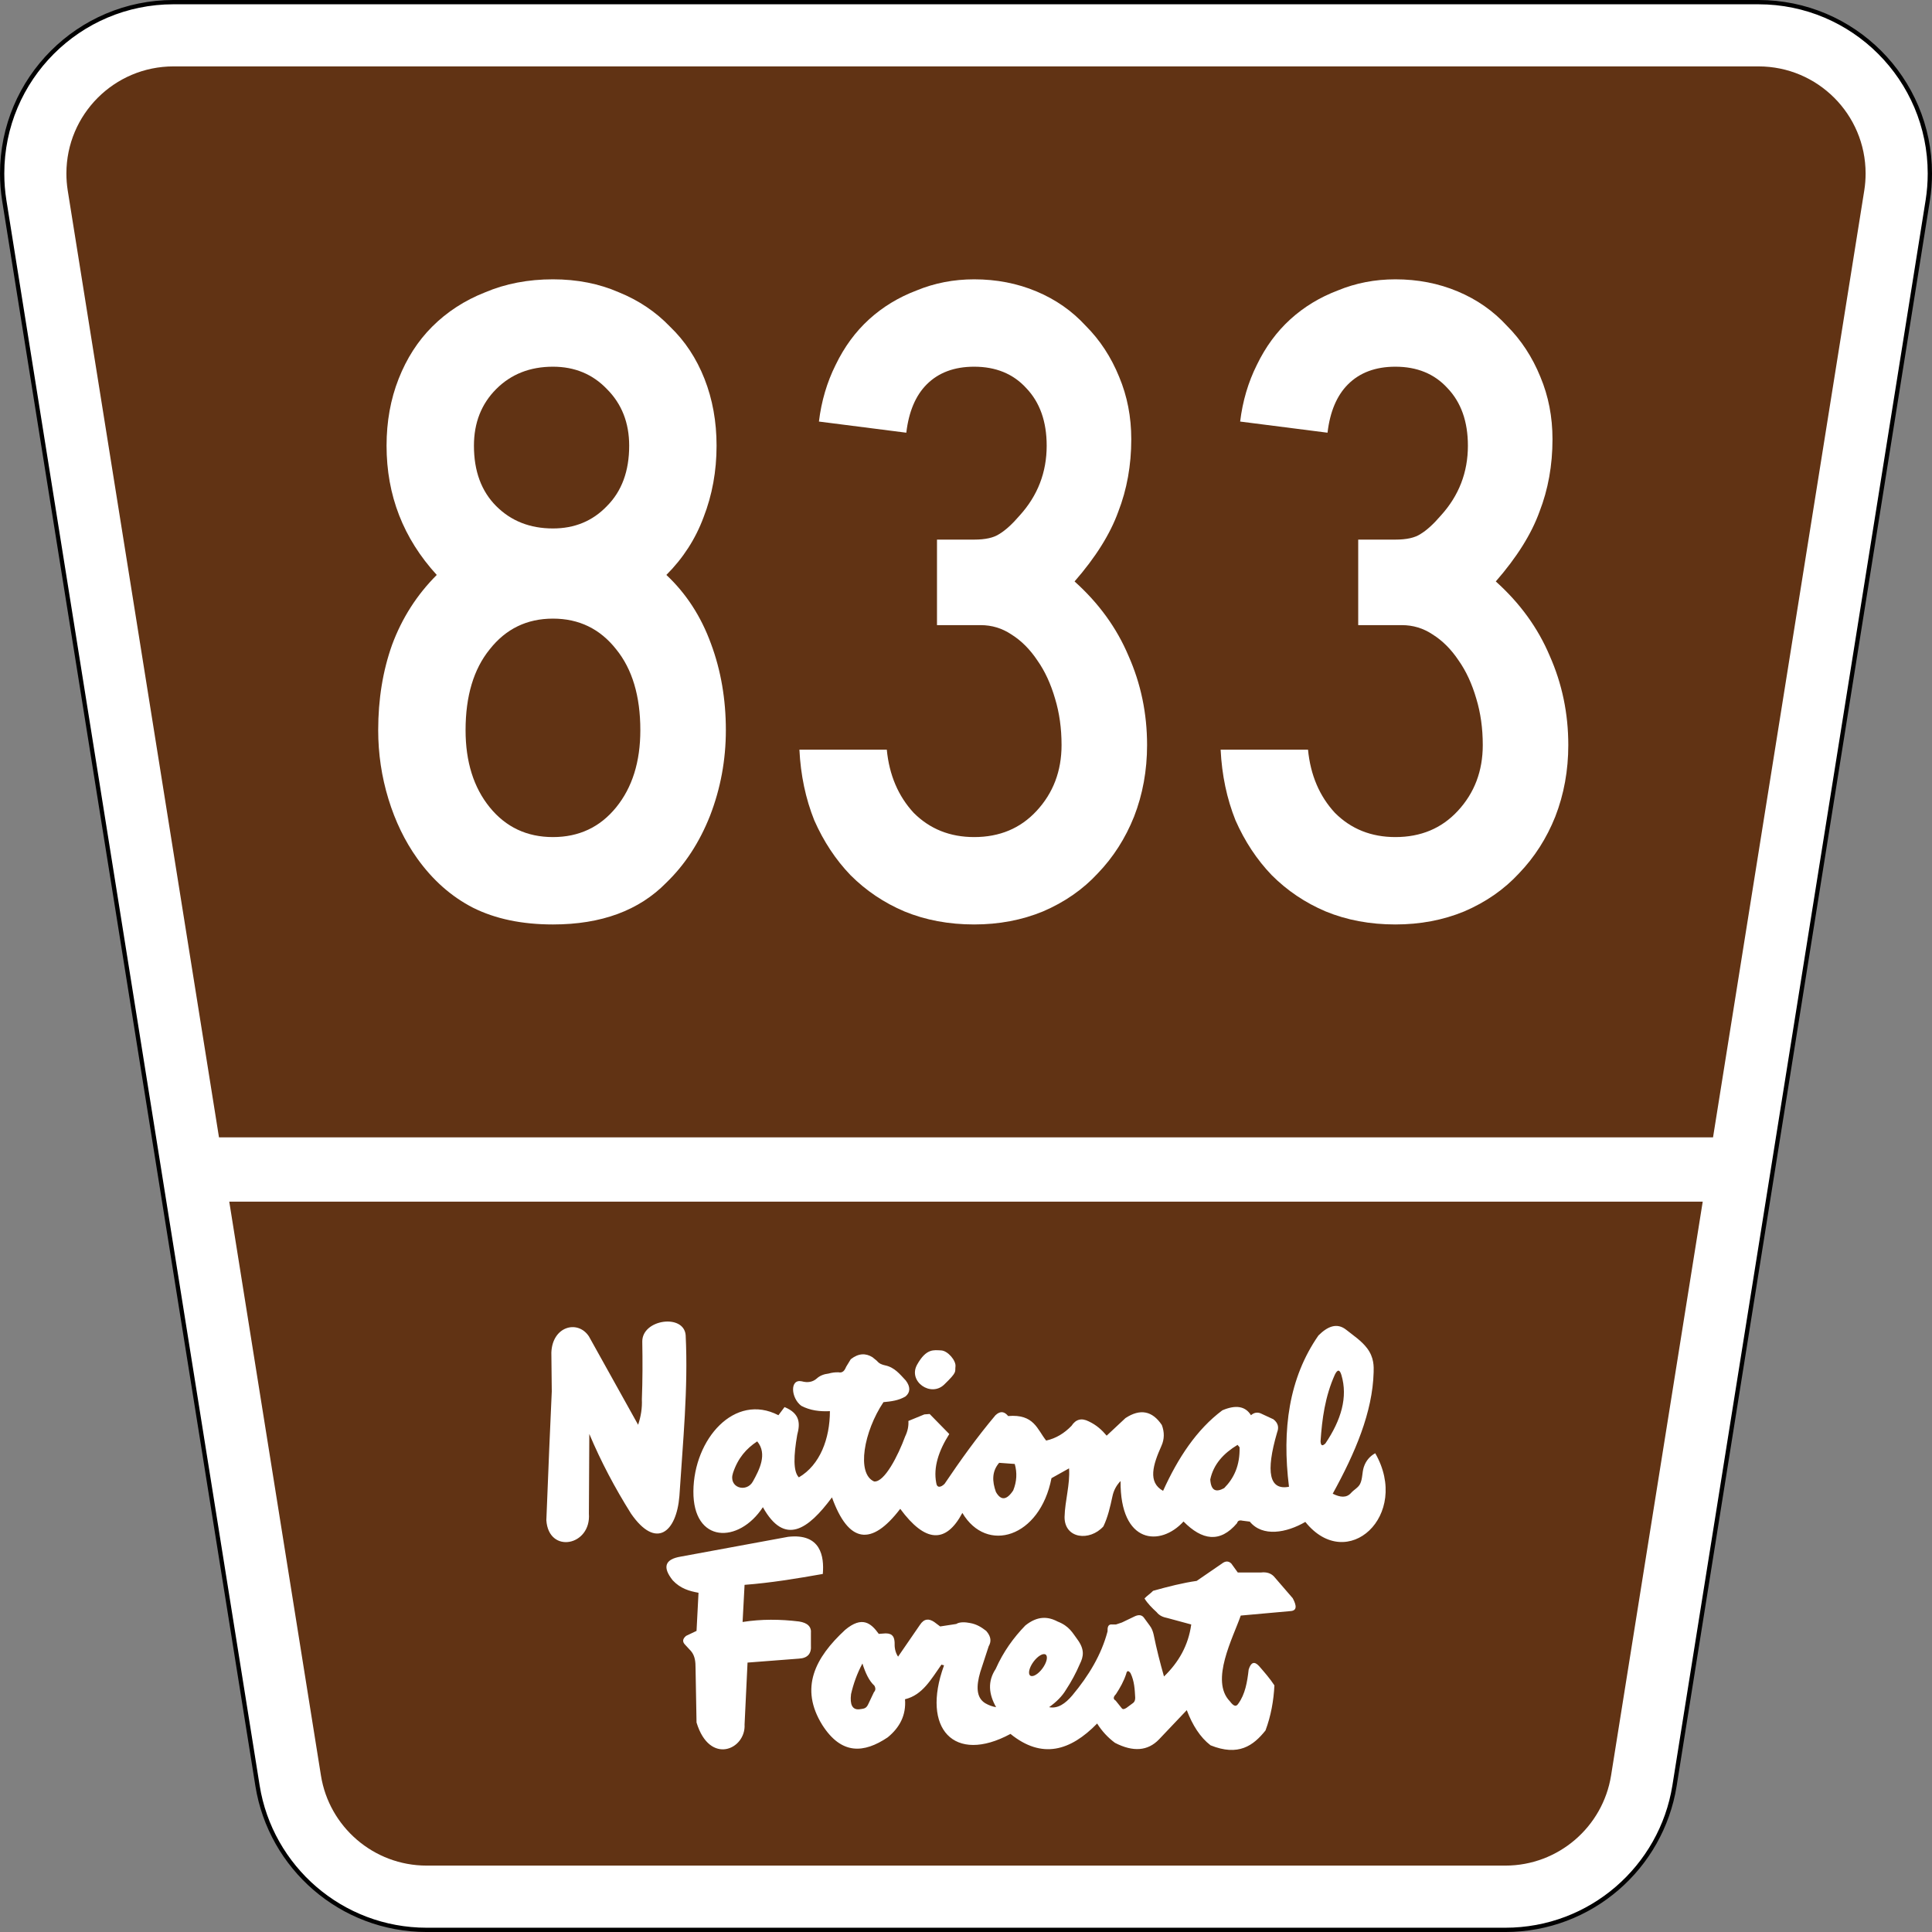
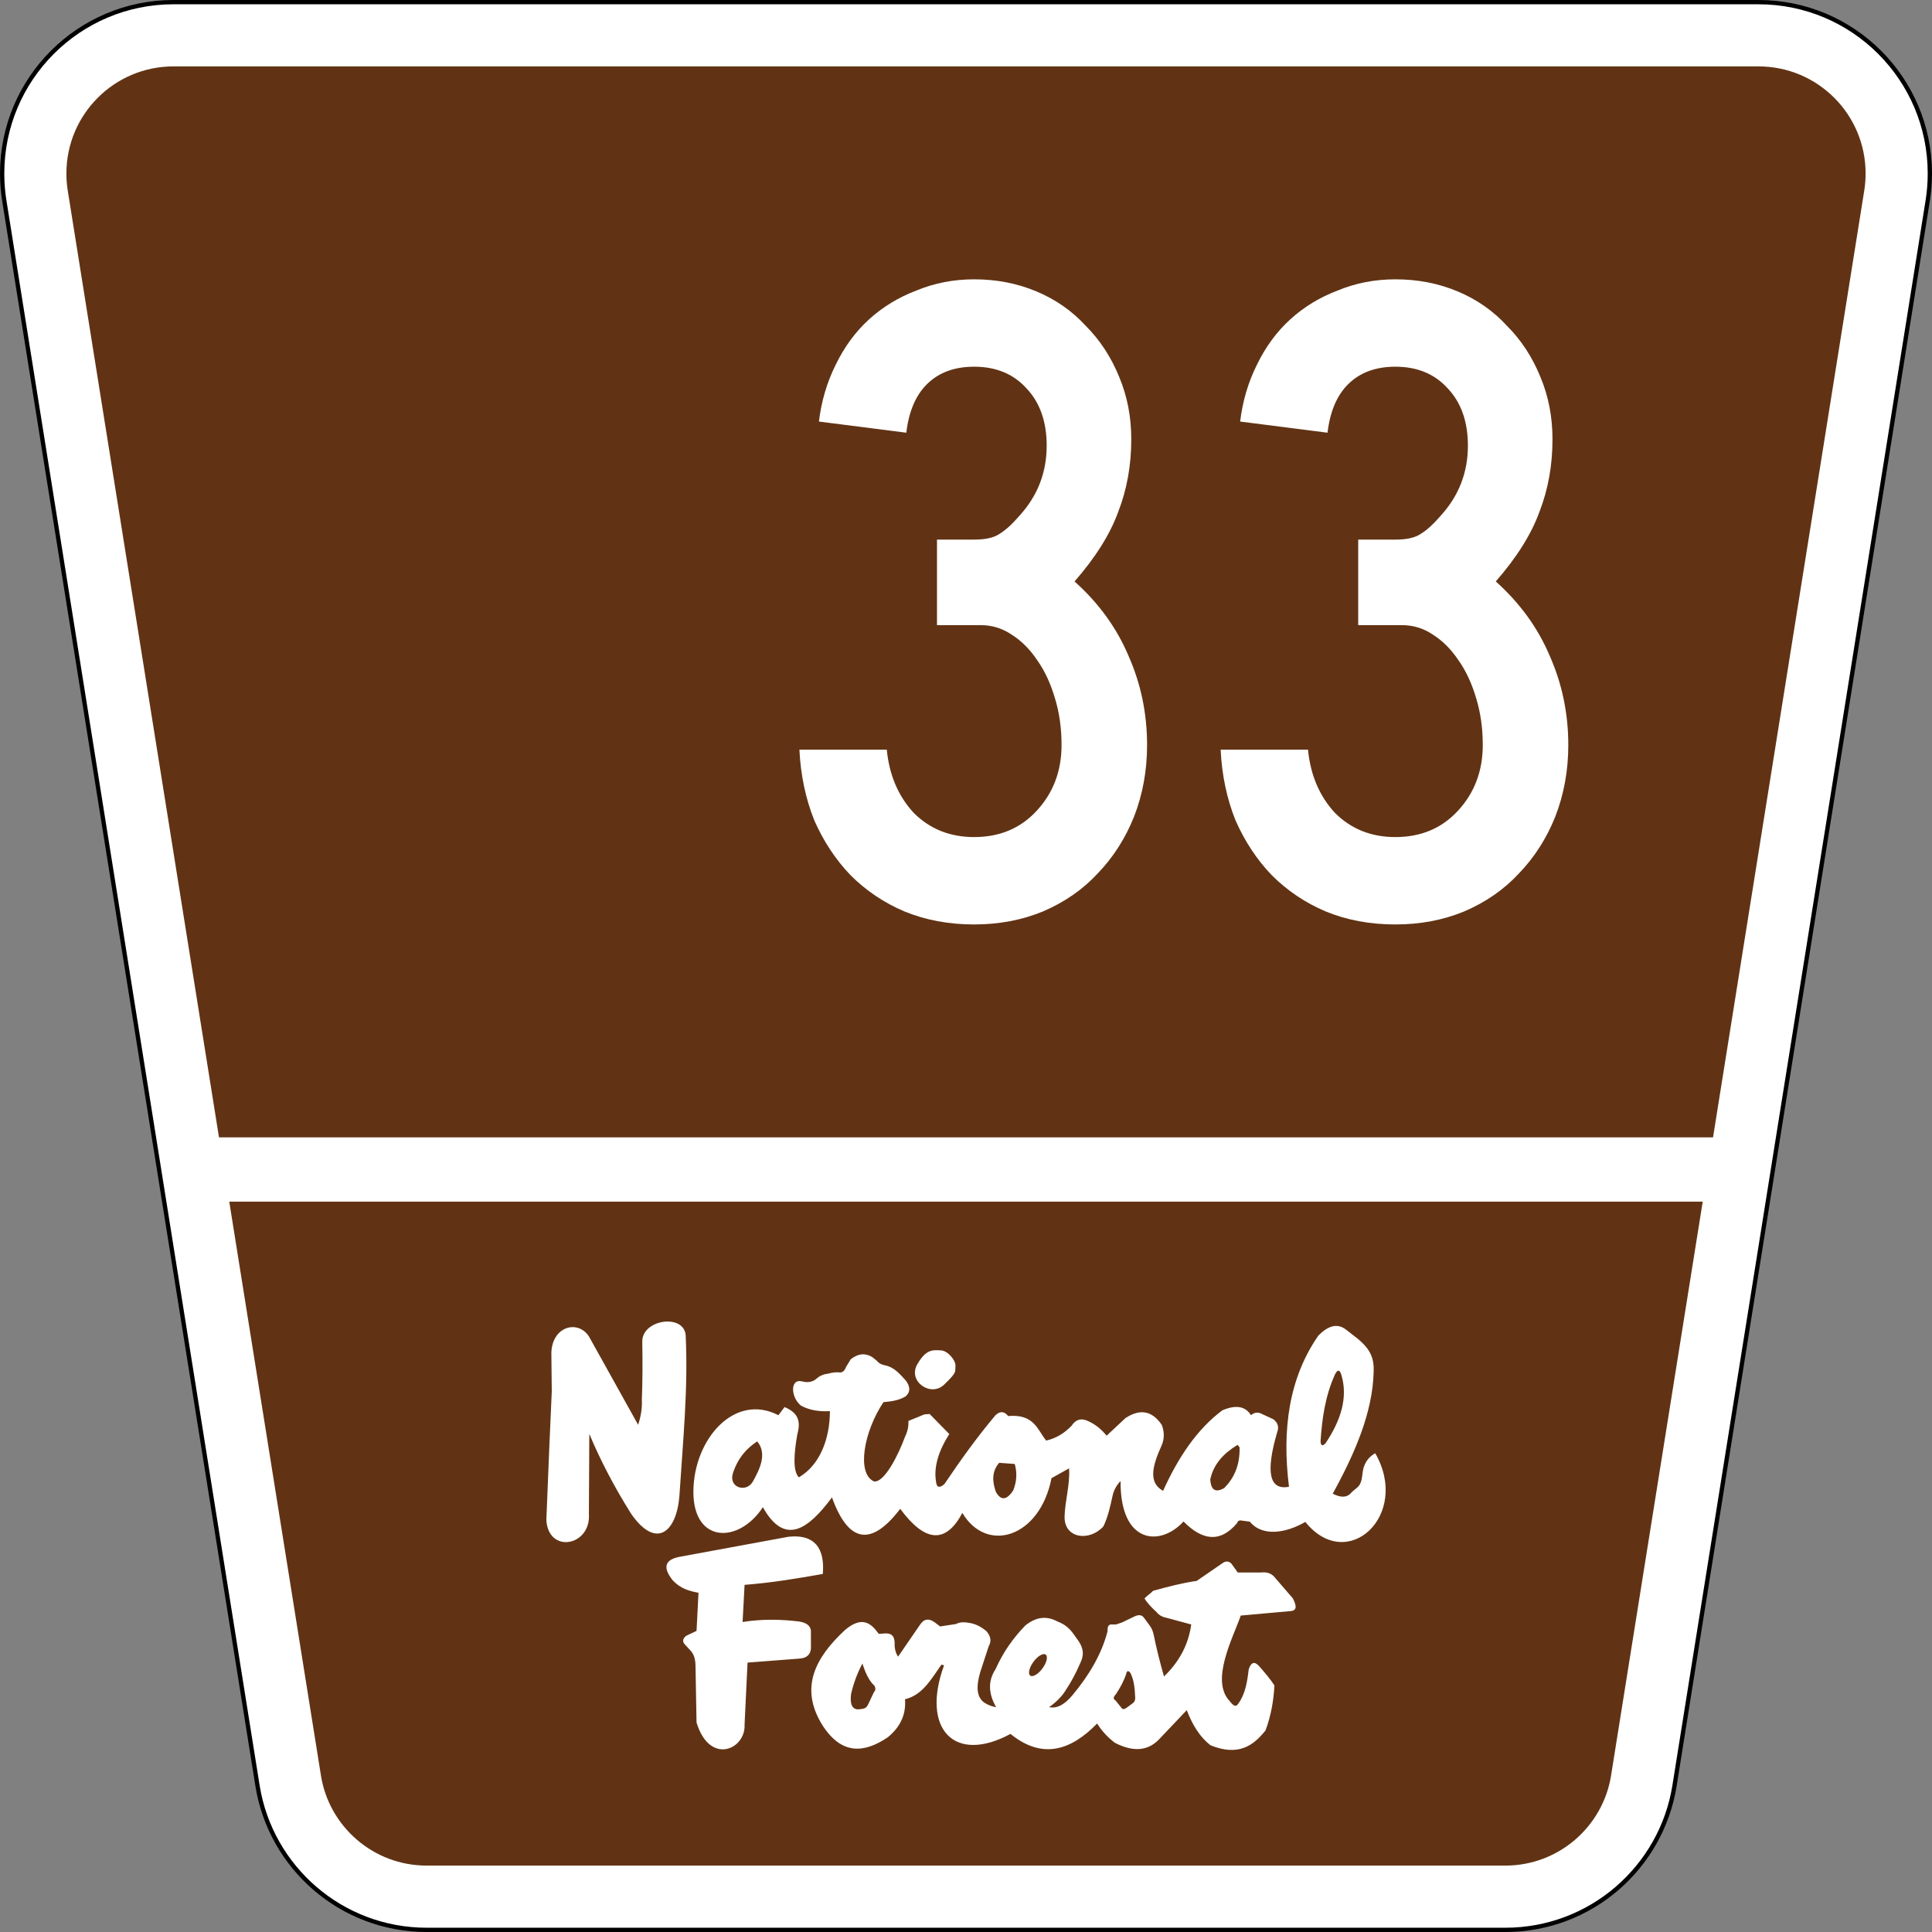
<svg xmlns="http://www.w3.org/2000/svg" xmlns:ns1="http://sodipodi.sourceforge.net/DTD/sodipodi-0.dtd" xmlns:ns2="http://www.inkscape.org/namespaces/inkscape" xml:space="preserve" height="451" width="451" version="1.2" viewBox="0 0 451 451" id="svg20" ns1:docname="Forest_Route_833.svg" ns2:version="0.92.3 (2405546, 2018-03-11)">
  <rect x="0" y="0" width="451" height="451" fill="#808080" stroke="none" />
  <ns1:namedview pagecolor="#ffffff" bordercolor="#666666" borderopacity="1" objecttolerance="10" gridtolerance="10" guidetolerance="10" ns2:pageopacity="0" ns2:pageshadow="2" ns2:window-width="1920" ns2:window-height="1001" id="namedview22" showgrid="false" ns2:zoom="0.5232816" ns2:cx="225.5" ns2:cy="225.5" ns2:window-x="-9" ns2:window-y="-9" ns2:window-maximized="1" ns2:current-layer="svg20" />
  <defs id="defs4">
	</defs>
  <path fill-rule="evenodd" fill="#FFF" d="m410.5,0.5c22.092,0,40,17.909,40,40,0,2.131-0.167,4.223-0.488,6.263l-59.12,370.1c-3.05,19.07-19.57,33.64-39.5,33.64h-251.78c-19.927,0-36.451-14.571-39.498-33.641l-59.125-370.1c-0.321-2.04-0.487-4.132-0.487-6.263,0-22.091,17.908-40,40-40h370z" id="path6" />
  <path stroke-linejoin="round" d="m410.5,0.5c22.092,0,40,17.909,40,40,0,2.131-0.167,4.223-0.488,6.263l-59.12,370.1c-3.05,19.07-19.57,33.64-39.5,33.64h-251.78c-19.927,0-36.451-14.571-39.498-33.641l-59.125-370.1c-0.321-2.04-0.487-4.132-0.487-6.263,0-22.091,17.908-40,40-40h370z" stroke="#000" stroke-linecap="round" stroke-miterlimit="3.864" fill="none" id="path8" />
  <path fill="#613314" d="M399.88,265.5,51.121,265.5,15.799,44.396c-0.197-1.27-0.299-2.57-0.299-3.896,0-13.807,11.192-25,25-25h370c13.807,0,25,11.193,25,25,0,1.338-0.104,2.652-0.306,3.933l-35.31,221.07z" id="path10" />
  <path fill="#613314" d="M397.48,280.5,376.08,414.49c-1.91,11.91-12.25,21.01-24.69,21.01h-251.78c-12.44,0-22.783-9.101-24.685-21.006l-21.408-133.99h343.97z" id="path12" />
  <path fill-rule="evenodd" fill="#FFF" d="m260.5,395.48c0.996-1.511,1.849-3.062,2.386-4.705,0.192-0.918,0.566-0.797,1.022-0.204,0.9,1.864,0.989,3.796,1.091,5.727,0.005,0.573-0.153,0.982-0.478,1.228l-1.568,1.158c-0.406,0.23-0.818,0.508-1.158,0l-1.363-1.704c-0.68-0.389-0.501-0.913,0.068-1.499zm-16.396-9.235c0.579,0.425,0.24,1.874-0.753,3.224-0.992,1.35-2.275,2.103-2.853,1.678-0.578-0.425-0.24-1.873,0.753-3.224,0.993-1.35,2.274-2.103,2.853-1.678zm-42.78,2.077c-1.272,2.385-2.113,4.771-2.659,7.158-0.296,2.453,0.318,3.635,1.84,3.545,1.185-0.178,1.708-0.101,2.25-1.363l1.227-2.592c0.319-0.385,0.547-0.816,0.136-1.567-1.239-1.114-2.102-2.978-2.795-5.181zm-4.048-7.842c3.989-3.342,6.061-1.573,7.86,0.926l1.619-0.116c1.72,0.009,2.002,0.977,2.08,2.081-0.048,1.197,0.13,2.337,0.81,3.352l5.086-7.397c1.015-1.562,2.155-1.497,3.353-0.693l1.387,1.04c1.387-0.192,2.365-0.385,3.752-0.578,0.811-0.533,2.19-0.428,3.183-0.23,1.614,0.273,2.748,1.027,3.814,1.85,1.216,1.398,1.182,2.547,0.578,3.583l-1.965,6.011c-0.967,3.303-0.969,5.981,1.156,7.283,0.848,0.489,1.695,0.797,2.543,0.924-1.742-3.052-2.009-6.03-0.115-8.9,1.815-4.087,4.211-7.358,6.936-10.172,2.811-2.252,5.248-2.129,7.514-0.926,2.777,1.082,3.517,2.687,4.644,4.189,1.73,2.36,1.44,3.983,0.557,5.753-0.896,2.095-1.976,4.098-3.236,6.011-0.855,1.44-2.166,2.788-3.93,4.046,2.016,0.405,3.78-0.815,5.433-2.773,3.807-4.56,6.764-9.445,8.207-14.912-0.025-0.95,0.086-1.764,1.156-1.618h0.81l1.387-0.463,2.89-1.388c1.043-0.52,1.813-0.404,2.312,0.348l1.272,1.734c0.537,0.693,0.754,1.387,0.926,2.08,0.706,3.481,1.538,6.709,2.427,9.826,3.397-3.279,5.686-7.223,6.358-12.138l-5.549-1.503c-0.916-0.189-1.811-0.469-2.543-1.388-1.03-0.949-2.15-2.058-2.816-3.188,0.578-0.617,1.429-1.165,2.007-1.781,3.538-0.992,6.997-1.865,10.173-2.312l5.894-4.046c0.823-0.636,1.555-0.636,2.197,0l1.502,2.081h5.434c1.273-0.146,2.275,0.162,3.005,0.924l4.393,5.087c0.921,1.718,1.047,2.925-0.577,3.005l-11.561,1.041c-1.769,5.125-7.215,15.217-2.543,20.004,0.998,1.332,1.516,1.248,1.965,0.572,1.608-2.203,2.098-5.044,2.428-7.977,0.537-1.725,1.346-1.994,2.428-0.809,1.252,1.444,2.516,2.877,3.584,4.508-0.183,3.592-0.809,7.109-2.081,10.52-2.853,3.576-6.333,6.087-12.831,3.467-2.43-1.865-4.211-4.704-5.549-8.207l-6.473,6.82c-2.611,2.725-6.041,2.994-10.289,0.81-1.659-1.23-3.047-2.733-4.16-4.509-6.25,6.412-12.891,8.38-20.23,2.428-13.148,7.106-20.893-1.207-15.533-15.94,0.061-0.166-0.452-0.116-0.576-0.243-2.429,3.419-4.402,7.104-8.513,8.092,0.293,3.74-1.248,6.615-4.046,8.9-5.563,3.731-10.786,4.109-15.258-2.889-5.379-8.66-1.674-15.718,5.317-22.195zm-34.216-8.669c-2.119-0.384-4.201-0.959-6.011-2.89-2.466-3.082-1.85-4.932,1.849-5.549l25.084-4.623c7.658-0.866,8.442,4.602,8.092,8.669-6.088,1.079-12.177,2.083-18.264,2.543l-0.462,8.67c4.393-0.694,8.785-0.655,13.178-0.116,2.003,0.309,2.928,1.233,2.774,2.774v2.774c0.154,1.965-0.771,3.006-2.774,3.121l-12.022,0.925-0.693,14.449c0.321,5.82-8.148,9.635-11.213-0.462l-0.231-12.716c0.001-1.427-0.113-2.813-1.04-3.931l-1.387-1.502c-0.693-0.693-0.616-1.387,0.231-2.081l2.427-1.155,0.462-8.901zm148.54-50.903c-2.296,5.119-2.982,10.332-3.336,15.566,0.085,1.244,0.57,0.986,1.112,0.513,3.714-5.491,5.296-10.845,3.763-15.994-0.398-1.341-0.912-1.368-1.539-0.085zm-22.709,16.379c-3.261,1.971-5.619,4.516-6.372,8.082,0.186,2.788,1.468,2.987,3.251,2.011,2.282-2.301,3.704-5.298,3.592-9.537l-0.471-0.556zm-55.654,4.19,3.642,0.267c0.593,2.058,0.474,4.115-0.355,6.174-1.524,2.31-2.872,2.428-4.042,0.355-0.889-2.473-0.962-4.797,0.756-6.796zm-12.816-18.276c3.142-3.041,2.457-2.9,2.623-4.225,0.167-1.323-1.773-3.691-3.391-3.744-1.617-0.053-3.408-0.545-5.573,3.344-2.165,3.89,3.199,7.666,6.341,4.625zm-43.661,13.271c-2.519,1.669-4.475,3.848-5.643,7.347-1.168,3.5,3.14,4.717,4.632,2.023,1.492-2.693,3.462-6.445,1.011-9.37zm4.952-6.104,1.431-1.908c3.744,1.551,3.627,3.958,2.958,6.488-0.834,4.805-0.982,8.539,0.381,9.924,4.958-2.902,7.238-9.047,7.252-15.458-2.333,0.12-4.59-0.14-6.68-1.241-2.426-1.801-2.729-6.334,0.096-5.725,1.421,0.387,2.598,0.165,3.53-0.668,0.678-0.626,1.601-1.008,2.767-1.145,0.764-0.219,1.527-0.313,2.29-0.287,1.022,0.222,1.46-0.49,1.813-1.336l1.05-1.718c1.827-1.43,3.496-1.439,5.057-0.478l1.05,0.859c0.553,0.684,1.222,0.9,1.909,1.05,2.228,0.464,3.443,2.069,4.821,3.526,1.129,1.475,1.08,2.783-0.05,3.726-1.63,0.974-3.389,1.167-5.153,1.337-4.573,6.805-6.359,16.684-2.195,18.512,2.41,0.285,5.636-6.082,7.252-10.497,0.587-1.208,0.841-2.417,0.763-3.626l3.722-1.527,1.241-0.095,4.58,4.676c-2.513,3.972-3.731,7.782-3.054,11.355,0.168,1.358,1.136,1.082,1.954,0.273,3.732-5.524,7.472-10.767,11.883-16.019,1.21-1.133,2.147-0.803,2.958,0.191,6.074-0.516,6.789,3.138,8.874,5.725,2.325-0.51,4.256-1.73,5.917-3.436,1.003-1.545,2.339-1.895,4.008-1.049,1.873,0.876,3.123,2.064,4.198,3.34l4.39-4.104c3.429-2.25,6.26-1.71,8.492,1.622,0.633,1.688,0.602,3.312-0.096,4.866-1.974,4.4-3.248,8.5,0.383,10.497,3.486-7.686,7.822-14.302,13.836-18.798,3.157-1.347,5.383-0.965,6.68,1.145,0.793-0.693,1.651-0.789,2.576-0.286l2.672,1.24c1.184,0.943,1.272,1.978,0.859,3.054-2.732,9.348-1.81,13.578,2.768,12.691-1.658-13.332-0.037-25.365,6.87-35.307,2.085-2.086,4.292-3.086,6.489-1.336,1.691,1.348,3.559,2.57,4.866,4.294,1.663,2.192,1.571,4.317,1.536,5.63-0.25,9.334-4.311,18.825-9.552,28.341,1.743,0.874,3.216,1.036,4.294-0.19,0.653-0.744,1.662-1.212,2.1-2.1,0.59-1.198,0.45-2.641,0.858-3.912,0.505-1.57,1.514-2.609,2.672-3.244,8.312,14.494-6.54,28.213-16.317,16.031-4.39,2.561-9.983,3.576-12.968-0.067-0.509-0.096-1.219-0.124-1.728-0.22-0.682-0.166-1.095,0.025-1.24,0.572-3.978,4.708-8.167,4.012-12.5-0.381-5.391,5.92-14.816,5.314-14.696-9.447-0.993,1.03-1.629,2.238-1.908,3.626-0.515,2.384-1.045,4.763-2.1,6.966-3.212,3.552-9.089,2.888-9.065-2.194,0.094-3.853,1.313-7.57,1.05-11.355l-4.103,2.29c-2.705,13.903-15.132,17.694-20.803,8.111-3.858,7.25-8.693,6.932-14.504-0.955-6.777,8.875-12.089,7.984-15.936-2.672-5.574,7.516-11.042,11.396-16.126,2.291-5.652,8.617-16.316,8.476-16.222-3.722,0.094-12.197,9.63-23.045,19.848-17.749zm-54.173,24.523c0.195-5.453,0.487-11.393,0.682-16.844l0.584-13.242-0.097-9.055c0.227-6.166,6.167-7.725,8.763-3.797l11.489,20.641c0.674-1.98,0.966-3.959,0.876-5.939,0.175-4.479,0.176-8.957,0.097-13.436-0.1-5.243,9.685-6.621,10.126-1.559,0.618,12.528-0.665,25.056-1.461,37.583-0.694,8.505-5.477,12.509-11.294,4.089-3.738-5.952-7.016-12.135-9.736-18.596l-0.097,18.596c0.567,7.562-9.396,9.477-9.931,1.559z" id="path14" />
  <g aria-label="833" style="font-style:normal;font-variant:normal;font-weight:normal;font-stretch:normal;font-size:13px;line-height:125%;font-family:'Roadgeek 2005 Series C';-inkscape-font-specification:'Roadgeek 2005 Series C';text-align:end;letter-spacing:0px;word-spacing:0px;text-anchor:end;fill:#ffffff" id="text18">
-     <path d="m 169.442,170.449 q 0,10.416 -3.689,19.964 -3.689,9.331 -10.199,15.624 -9.548,9.765 -26.474,9.765 -10.85,0 -18.662,-3.906 -7.595,-3.906 -13.02,-11.501 -4.34,-6.076 -6.727,-13.888 -2.387,-7.812 -2.387,-16.058 0,-10.85 3.255,-19.964 3.472,-9.331 10.416,-16.275 -11.718,-12.803 -11.718,-30.163 0,-8.463 2.821,-15.624 2.821,-7.161 7.812,-12.152 5.208,-5.208 12.369,-8.029 7.161,-3.038 15.841,-3.038 8.463,0 15.407,3.038 6.944,2.821 11.935,8.029 5.208,4.991 8.029,12.152 2.821,7.161 2.821,15.624 0,8.897 -3.038,16.709 -2.821,7.595 -8.68,13.454 6.944,6.51 10.416,16.058 3.472,9.331 3.472,20.181 z m -22.568,-66.402 q 0,-8.029 -5.208,-13.237 -4.991,-5.208 -12.586,-5.208 -8.029,0 -13.237,5.208 -5.208,5.208 -5.208,13.237 0,8.897 5.208,14.105 5.208,5.208 13.237,5.208 7.595,0 12.586,-5.208 5.208,-5.208 5.208,-14.105 z m 2.604,66.402 q 0,-11.935 -5.642,-18.879 -5.642,-7.161 -14.756,-7.161 -9.114,0 -14.756,7.161 -5.642,6.944 -5.642,18.879 0,11.067 5.642,18.011 5.642,6.944 14.756,6.944 9.114,0 14.756,-6.944 5.642,-6.944 5.642,-18.011 z" style="font-style:normal;font-variant:normal;font-weight:normal;font-stretch:normal;font-size:217px;font-family:'Roadgeek 2005 Series C';-inkscape-font-specification:'Roadgeek 2005 Series C';text-align:center;text-anchor:middle;fill:#ffffff" id="path829" />
    <path d="m 267.77,173.921 q 0,8.897 -3.038,16.709 -3.038,7.595 -8.463,13.237 -5.208,5.642 -12.803,8.897 -7.378,3.038 -16.058,3.038 -8.897,0 -16.275,-3.038 -7.161,-3.038 -12.586,-8.463 -5.208,-5.425 -8.463,-12.803 -3.038,-7.595 -3.472,-16.492 h 20.398 q 0.868,8.897 6.293,14.756 5.642,5.642 14.105,5.642 8.897,0 14.539,-6.076 5.859,-6.293 5.859,-15.407 0,-5.859 -1.519,-10.85 -1.519,-5.208 -4.123,-8.897 -2.604,-3.906 -6.076,-6.076 -3.255,-2.17 -7.161,-2.17 h -10.199 v -19.964 h 8.68 q 3.906,0 5.859,-1.302 2.17,-1.302 4.774,-4.34 6.293,-6.944 6.293,-16.275 0,-8.463 -4.774,-13.454 -4.557,-4.991 -12.152,-4.991 -6.944,0 -11.067,4.123 -3.906,3.906 -4.774,11.284 l -20.398,-2.604 q 0.868,-7.161 3.906,-13.237 3.038,-6.293 7.812,-10.633 4.774,-4.34 11.067,-6.727 6.293,-2.604 13.454,-2.604 7.812,0 14.539,2.821 6.727,2.821 11.501,8.029 4.991,4.991 7.812,11.935 2.821,6.727 2.821,14.539 0,9.114 -3.038,16.926 -2.821,7.812 -10.199,16.275 8.463,7.595 12.586,17.36 4.34,9.765 4.34,20.832 z" style="font-style:normal;font-variant:normal;font-weight:normal;font-stretch:normal;font-size:217px;font-family:'Roadgeek 2005 Series C';-inkscape-font-specification:'Roadgeek 2005 Series C';text-align:center;text-anchor:middle;fill:#ffffff" id="path831" />
    <path d="m 366.098,173.921 q 0,8.897 -3.038,16.709 -3.038,7.595 -8.463,13.237 -5.208,5.642 -12.803,8.897 -7.378,3.038 -16.058,3.038 -8.897,0 -16.275,-3.038 -7.161,-3.038 -12.586,-8.463 -5.208,-5.425 -8.463,-12.803 -3.038,-7.595 -3.472,-16.492 h 20.398 q 0.868,8.897 6.293,14.756 5.642,5.642 14.105,5.642 8.897,0 14.539,-6.076 5.859,-6.293 5.859,-15.407 0,-5.859 -1.519,-10.85 -1.519,-5.208 -4.123,-8.897 -2.604,-3.906 -6.076,-6.076 -3.255,-2.17 -7.161,-2.17 h -10.199 v -19.964 h 8.68 q 3.906,0 5.859,-1.302 2.17,-1.302 4.774,-4.34 6.293,-6.944 6.293,-16.275 0,-8.463 -4.774,-13.454 -4.557,-4.991 -12.152,-4.991 -6.944,0 -11.067,4.123 -3.906,3.906 -4.774,11.284 l -20.398,-2.604 q 0.868,-7.161 3.906,-13.237 3.038,-6.293 7.812,-10.633 4.774,-4.34 11.067,-6.727 6.293,-2.604 13.454,-2.604 7.812,0 14.539,2.821 6.727,2.821 11.501,8.029 4.991,4.991 7.812,11.935 2.821,6.727 2.821,14.539 0,9.114 -3.038,16.926 -2.821,7.812 -10.199,16.275 8.463,7.595 12.586,17.36 4.34,9.765 4.34,20.832 z" style="font-style:normal;font-variant:normal;font-weight:normal;font-stretch:normal;font-size:217px;font-family:'Roadgeek 2005 Series C';-inkscape-font-specification:'Roadgeek 2005 Series C';text-align:center;text-anchor:middle;fill:#ffffff" id="path833" />
  </g>
</svg>